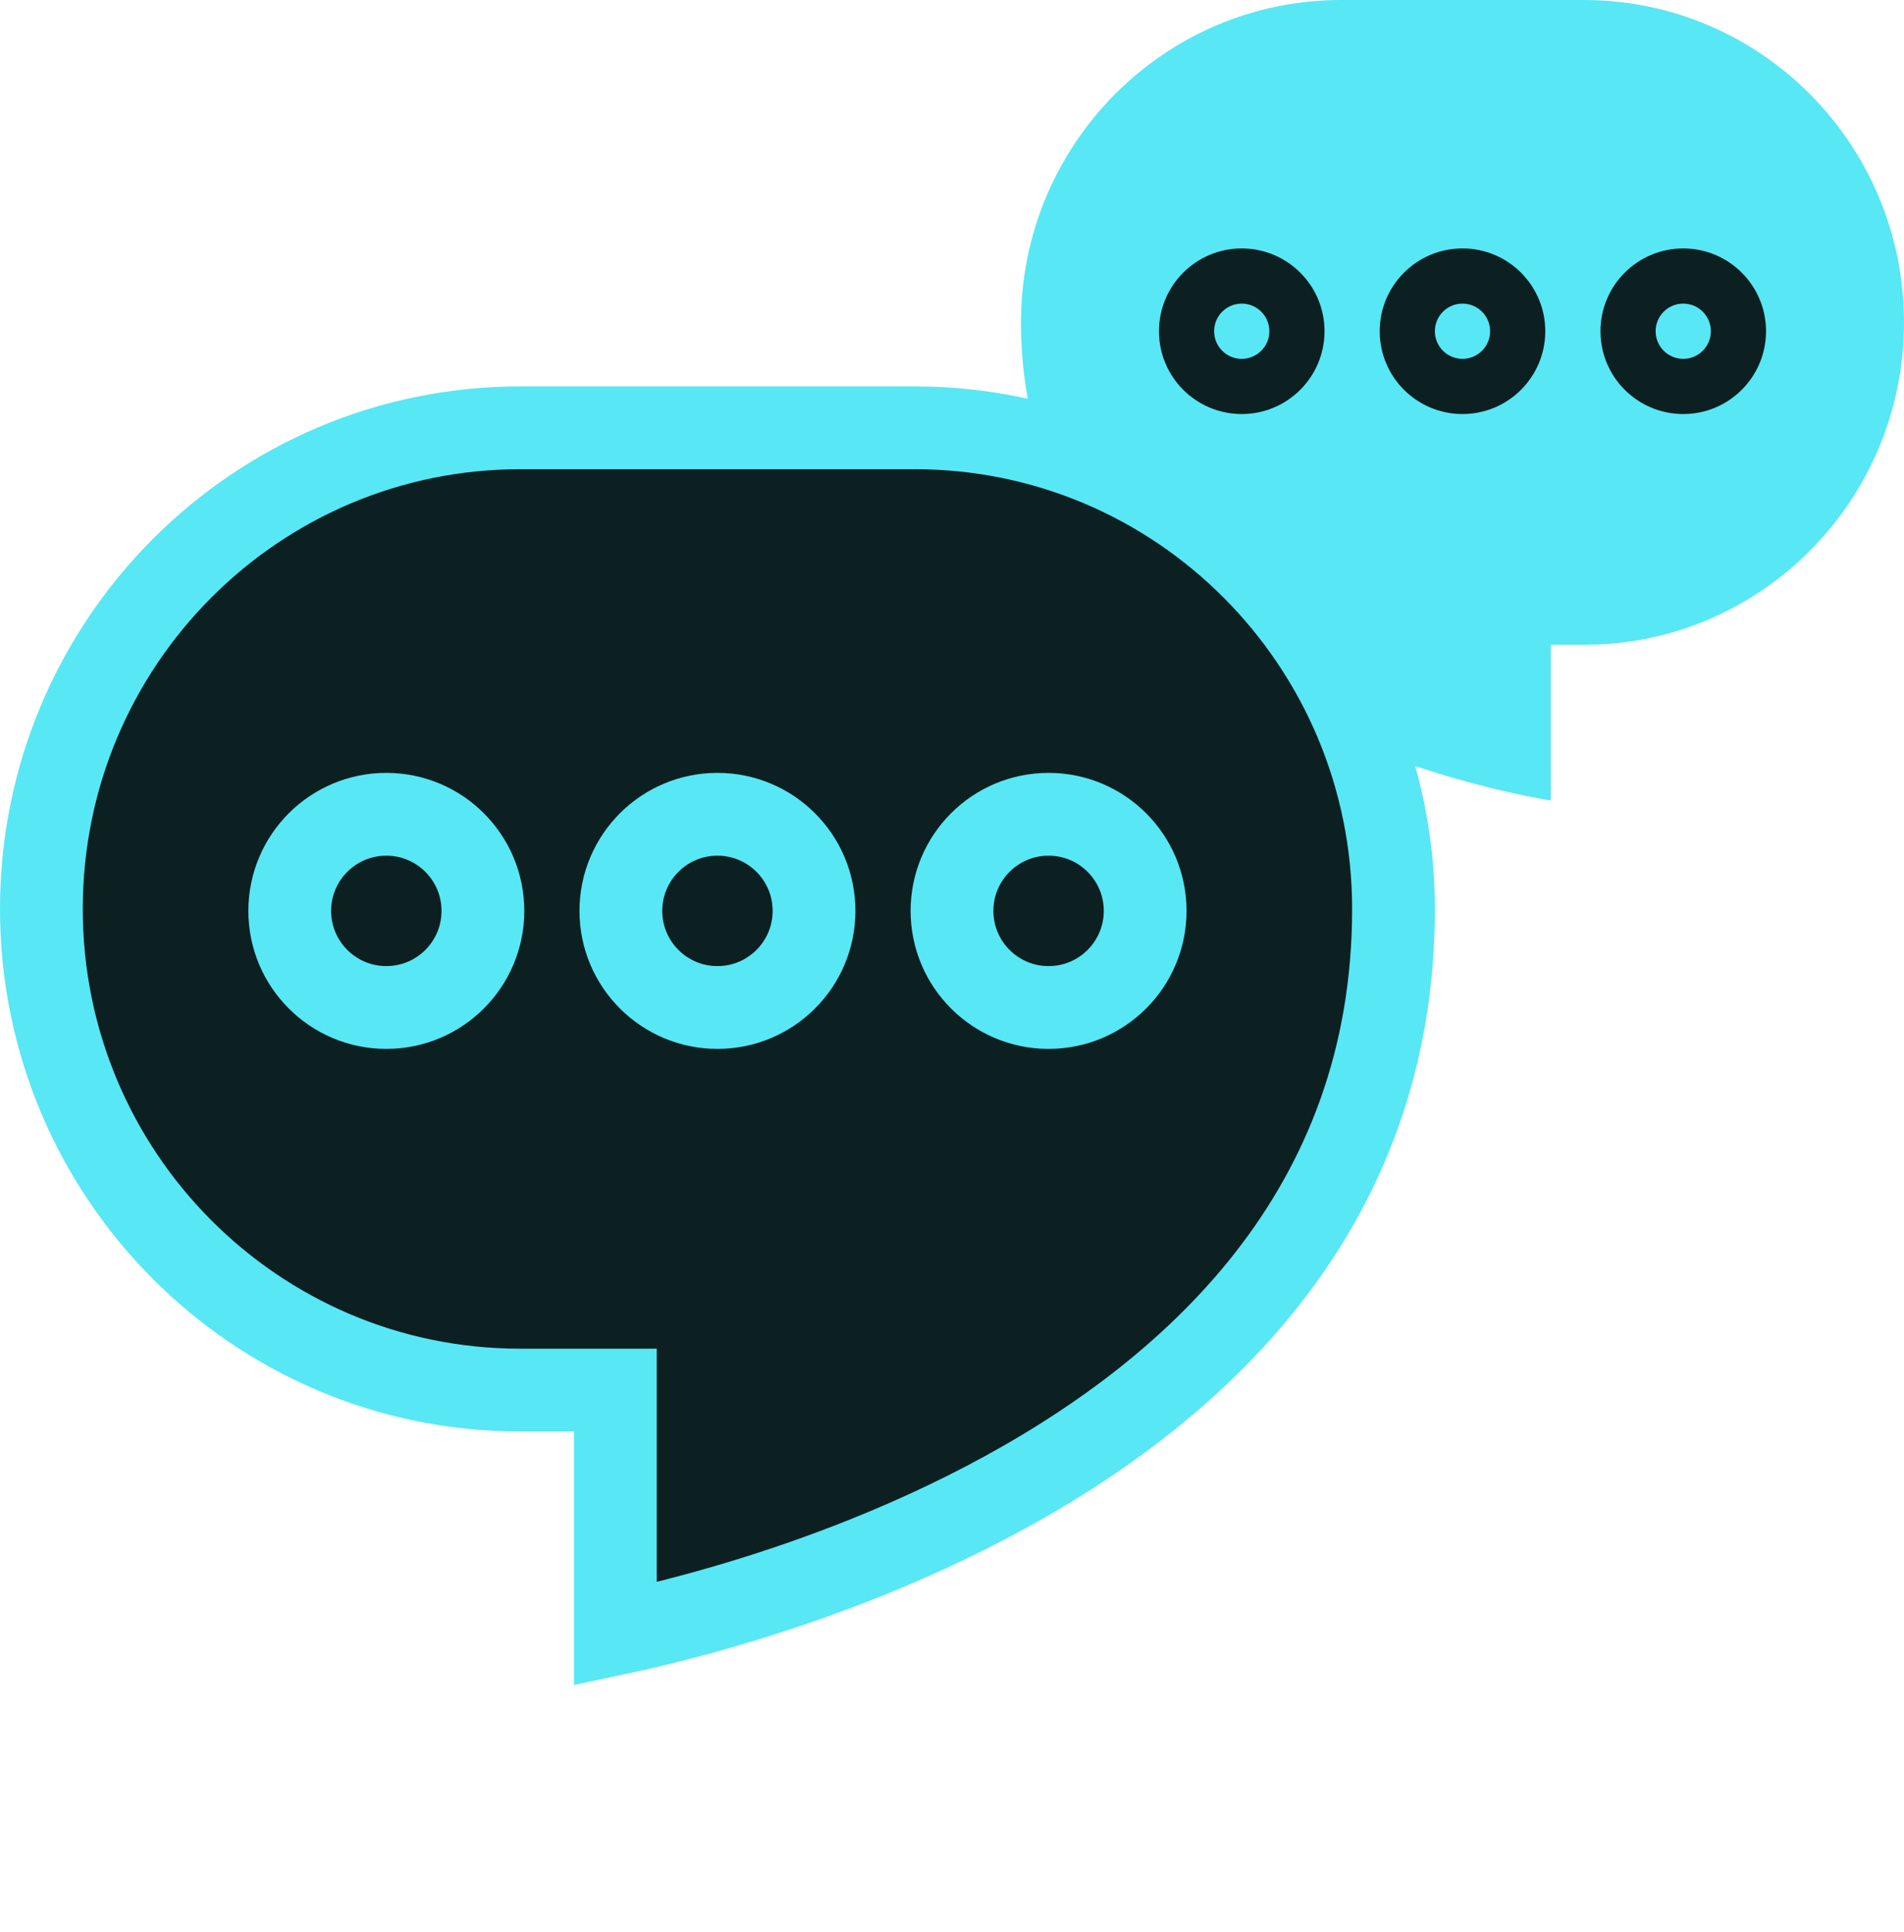
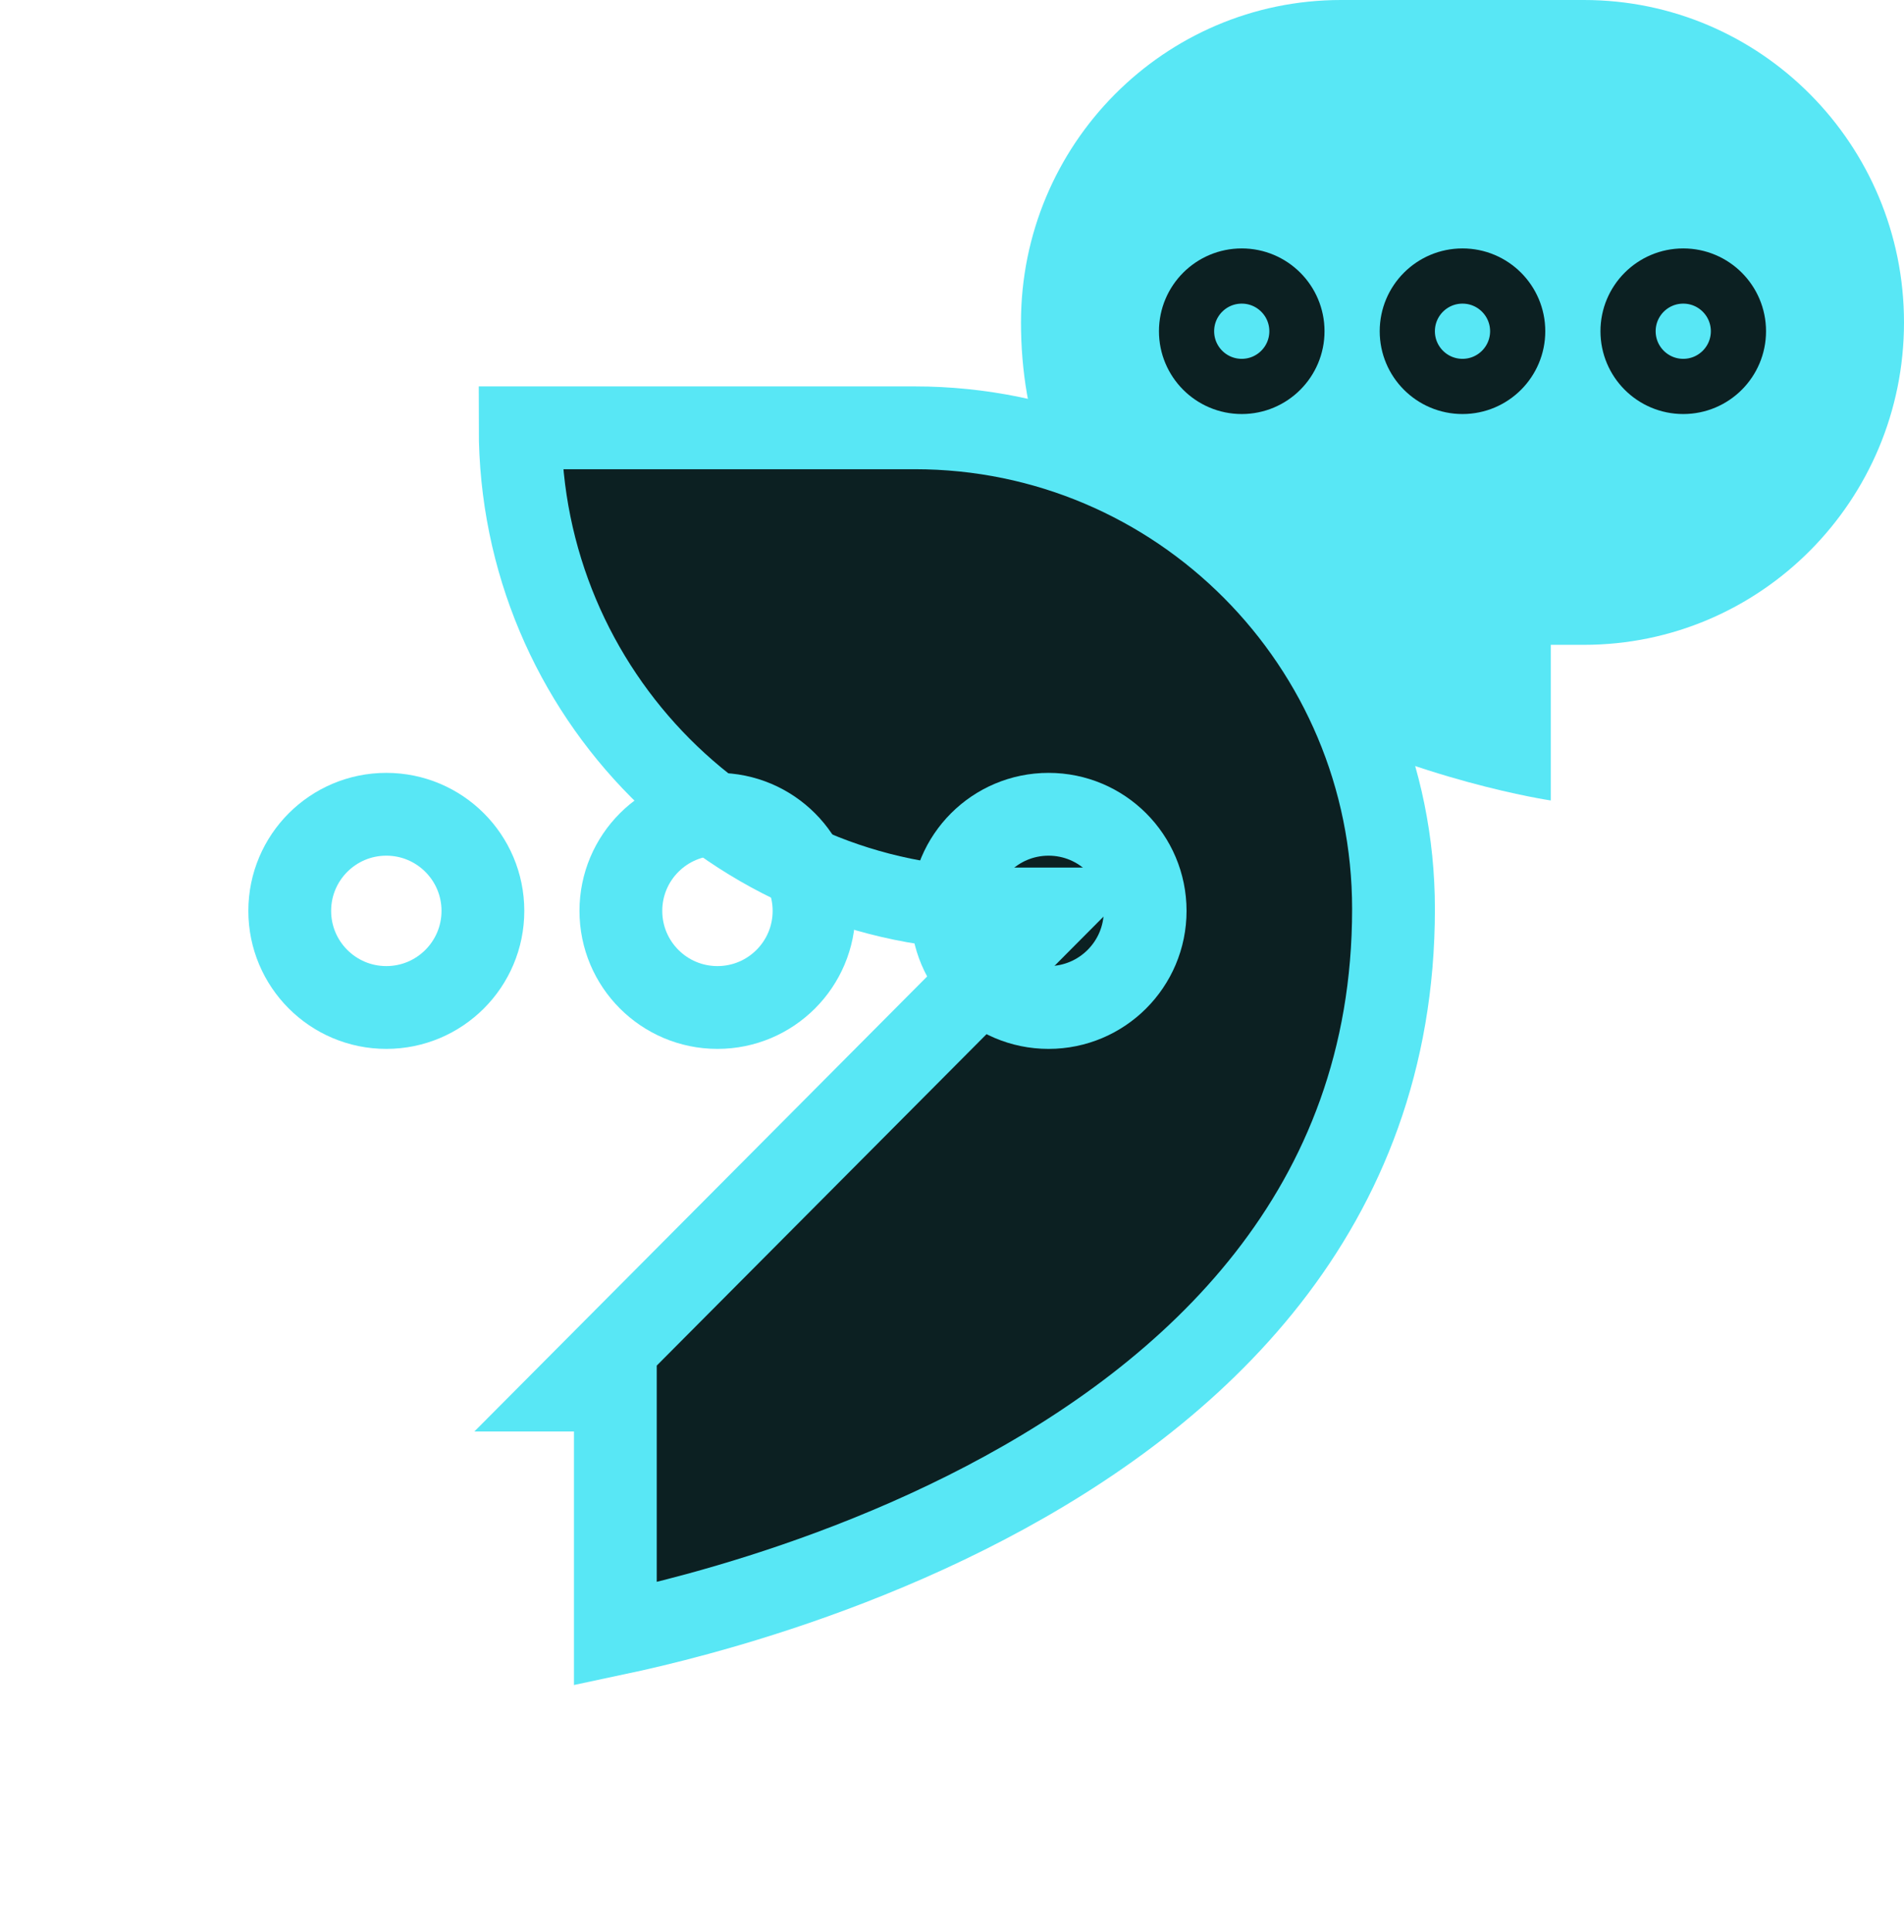
<svg xmlns="http://www.w3.org/2000/svg" width="69" height="70" fill="none">
  <path fill-rule="evenodd" clip-rule="evenodd" d="M48.6 0C42.194 0 37 5.23 37 11.68 37 26.18 56.2 29 56.2 29v-5.639h1.2c6.406 0 11.6-5.23 11.6-11.68C69 5.23 63.806 0 57.4 0h-8.8z" fill="#58E7F5" />
-   <circle cx="2.971" cy="2.971" r="2.08" transform="matrix(-1 0 0 1 63.652 9.319)" stroke="#58E7F5" stroke-width="1.783" />
  <circle cx="2.971" cy="2.971" r="2.08" transform="matrix(-1 0 0 1 56.522 9.319)" stroke="#58E7F5" stroke-width="1.783" />
  <circle cx="2" cy="2" r="2" transform="matrix(-1 0 0 1 47 10)" stroke="#0C2022" stroke-width="2" />
  <circle cx="2" cy="2" r="2" transform="matrix(-1 0 0 1 55 10)" stroke="#0C2022" stroke-width="2" />
  <circle cx="2" cy="2" r="2" transform="matrix(-1 0 0 1 63 10)" stroke="#0C2022" stroke-width="2" />
-   <path d="M20.8 50.361h1.5v8.833c.783-.166 1.8-.401 2.981-.723 2.857-.777 6.648-2.047 10.424-4.022C43.283 50.485 50.5 43.869 50.5 32.93c0-9.633-7.774-17.431-17.35-17.431h-14.3C9.274 15.5 1.5 23.298 1.5 32.93c0 9.633 7.774 17.431 17.35 17.431h1.95z" fill="#0C2022" stroke="#58E7F5" stroke-width="3" />
+   <path d="M20.8 50.361h1.5v8.833c.783-.166 1.8-.401 2.981-.723 2.857-.777 6.648-2.047 10.424-4.022C43.283 50.485 50.5 43.869 50.5 32.93c0-9.633-7.774-17.431-17.35-17.431h-14.3c0 9.633 7.774 17.431 17.35 17.431h1.95z" fill="#0C2022" stroke="#58E7F5" stroke-width="3" />
  <circle cx="14" cy="33" r="3.5" stroke="#58E7F5" stroke-width="3" />
  <circle cx="26" cy="33" r="3.5" stroke="#58E7F5" stroke-width="3" />
  <circle cx="38" cy="33" r="3.5" stroke="#58E7F5" stroke-width="3" />
</svg>